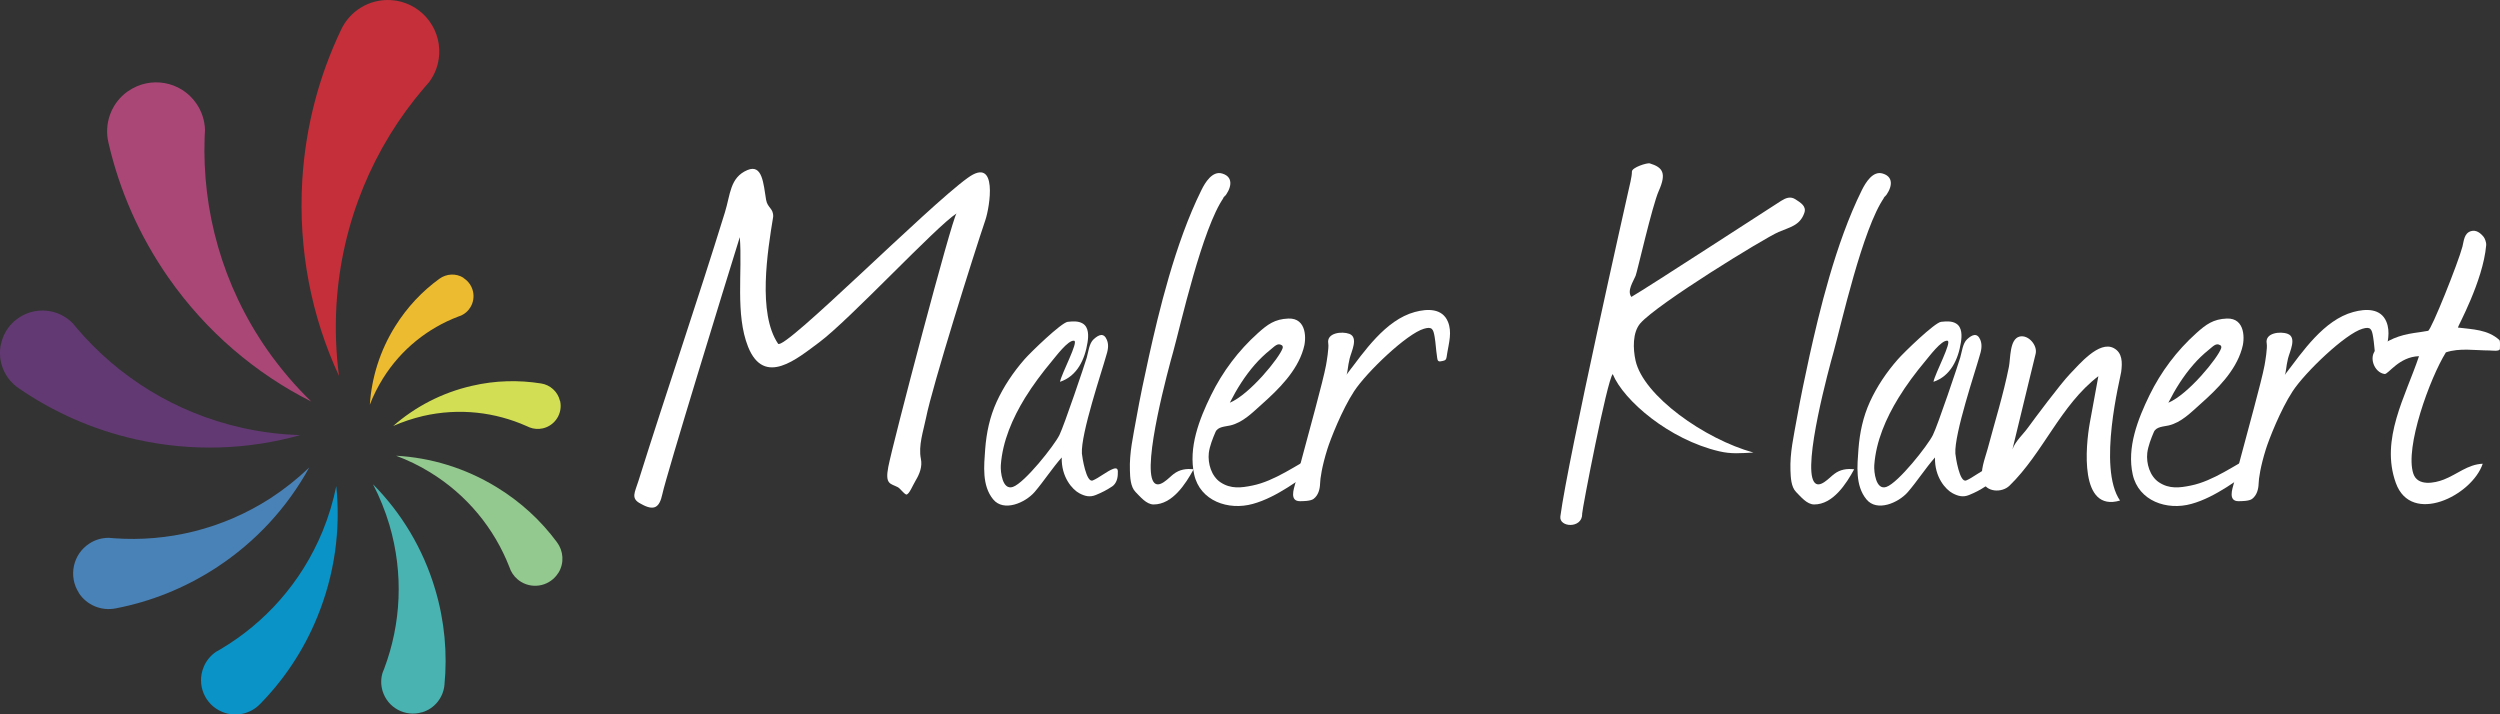
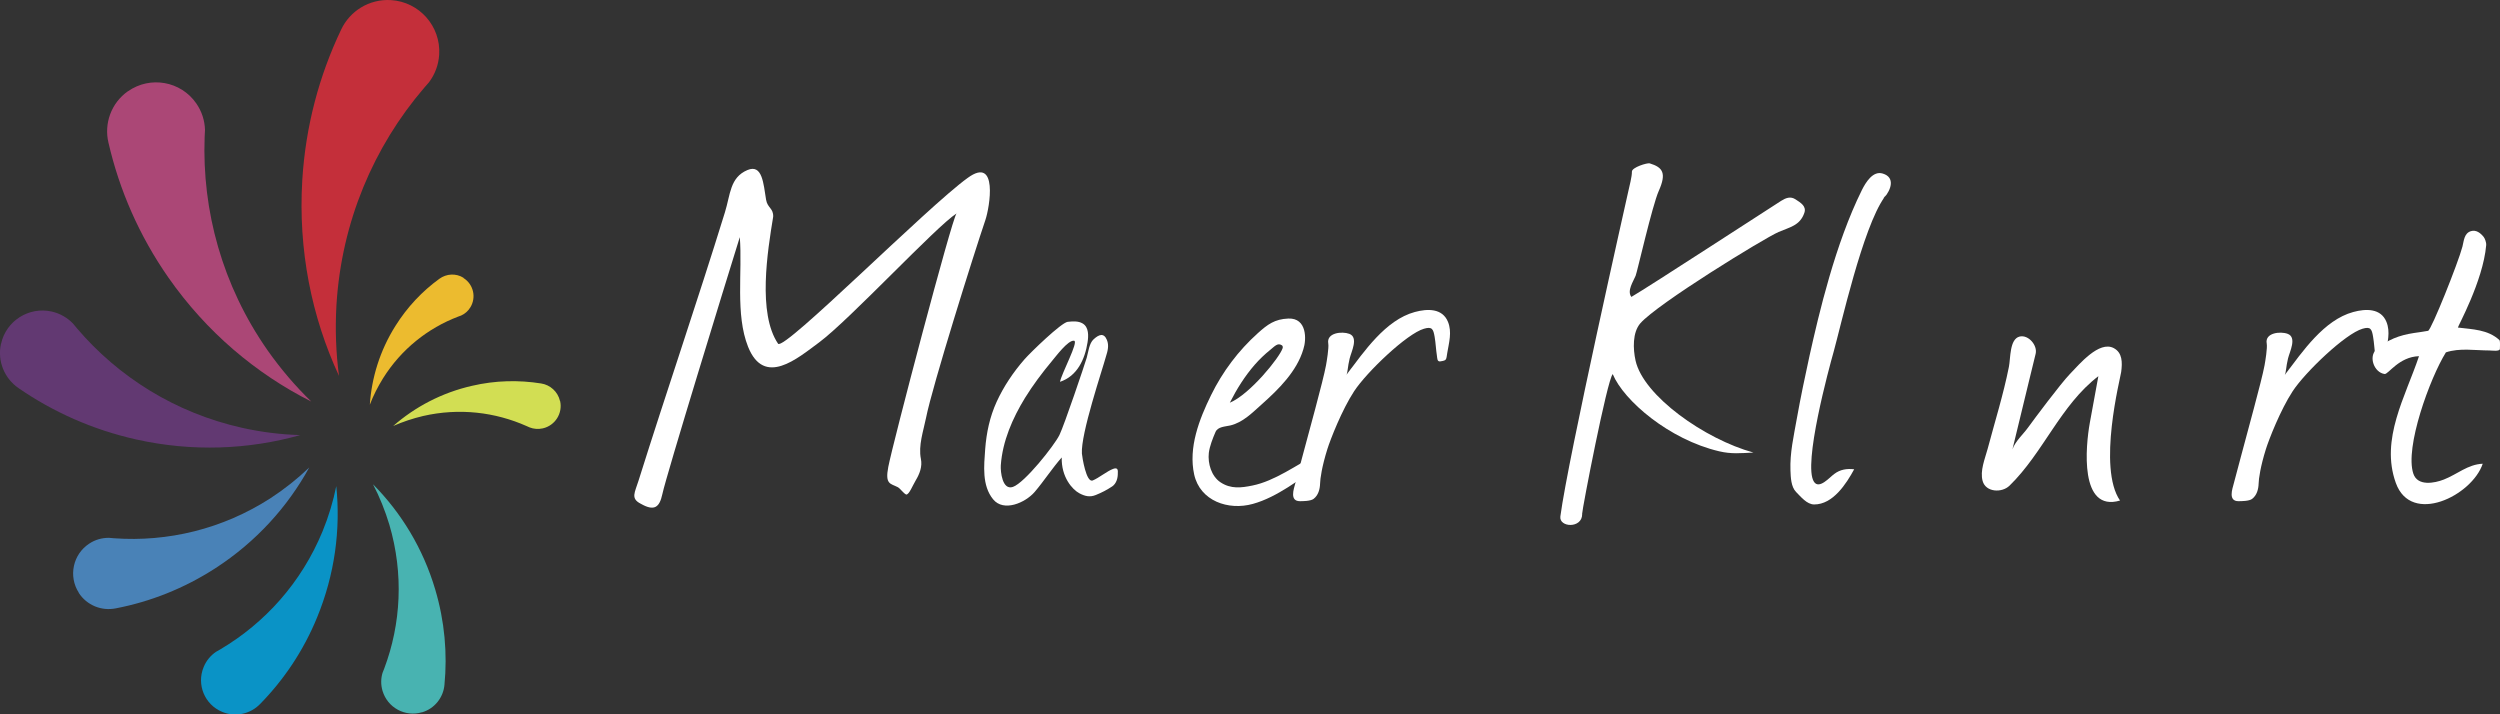
<svg xmlns="http://www.w3.org/2000/svg" id="Layer_2" data-name="Layer 2" viewBox="0 0 275 78.59">
  <rect x="0" y="0" width="275" height="78.59" fill="#333333" stroke="none" />
  <defs>
    <style>
      .cls-1 {
        fill: #48b3b1;
      }

      .cls-2 {
        fill: #c42f3a;
      }

      .cls-3 {
        fill: #93c88f;
      }

      .cls-4 {
        fill: #d2de53;
      }

      .cls-5 {
        fill: #ab4776;
      }

      .cls-6 {
        fill: #fff;
      }

      .cls-7 {
        fill: #623972;
      }

      .cls-8 {
        fill: #ecbb2f;
      }

      .cls-9 {
        fill: #0a93c6;
      }

      .cls-10 {
        fill: #4982b7;
      }
    </style>
  </defs>
  <g id="Layer_1-2" data-name="Layer 1">
    <g>
      <path class="cls-2" d="M43,.01c-2.4-.14-4.53,1.22-5.48,3.26-2.41,5.05-3.91,10.63-4.27,16.56-.46,7.67,1.02,15.01,4.04,21.52-.34-2.54-.43-5.15-.28-7.81.56-9.15,4.1-17.4,9.63-23.86.18-.21.36-.42.55-.63.64-.85,1.05-1.9,1.12-3.04.19-3.13-2.19-5.81-5.31-6h0Z" />
      <path class="cls-5" d="M14.08,10.03c-1.86,1.3-2.65,3.58-2.15,5.66,1.19,5.18,3.37,10.22,6.6,14.85,4.18,5.98,9.62,10.56,15.71,13.63-1.75-1.7-3.36-3.58-4.81-5.64-4.99-7.14-7.21-15.37-6.92-23.44.01-.27.03-.53.04-.8-.03-1.02-.34-2.03-.97-2.93-1.7-2.44-5.05-3.03-7.49-1.33h0Z" />
      <path class="cls-7" d="M.11,37.81c-.43,1.93.4,3.84,1.94,4.89,3.8,2.62,8.15,4.57,12.93,5.64,6.18,1.38,12.35,1.12,18.05-.48-2.11-.06-4.25-.32-6.4-.8-7.37-1.65-13.62-5.61-18.17-10.95-.15-.18-.3-.35-.44-.53-.61-.63-1.41-1.1-2.33-1.31-2.51-.56-5.02,1.02-5.57,3.54h0Z" />
      <path class="cls-10" d="M8.66,65.21c.9,1.39,2.53,2.02,4.07,1.71,3.8-.73,7.52-2.19,10.97-4.42,4.46-2.89,7.93-6.73,10.32-11.08-1.28,1.23-2.69,2.35-4.23,3.36-5.32,3.44-11.37,4.85-17.23,4.43-.19-.01-.39-.03-.58-.05-.74,0-1.49.19-2.15.63-1.81,1.17-2.33,3.6-1.16,5.41h-.01Z" />
      <path class="cls-9" d="M24.45,78.31c1.48.61,3.12.21,4.16-.87,2.61-2.66,4.77-5.86,6.27-9.52,1.95-4.74,2.6-9.69,2.11-14.45-.34,1.68-.84,3.35-1.51,4.98-2.33,5.65-6.35,10.08-11.23,12.97-.16.09-.32.19-.49.28-.59.4-1.07.97-1.36,1.68-.8,1.93.12,4.14,2.05,4.93Z" />
      <path class="cls-1" d="M46.41,78.36c1.41-.41,2.36-1.65,2.48-3.03.33-3.42.03-6.96-1.01-10.47-1.34-4.53-3.74-8.45-6.85-11.59.73,1.4,1.33,2.89,1.8,4.45,1.59,5.4,1.28,10.91-.56,15.81-.06.16-.12.32-.19.48-.19.63-.2,1.32,0,1.99.55,1.84,2.48,2.9,4.33,2.35h0Z" />
-       <path class="cls-3" d="M61.43,63.01c.66-1.08.55-2.41-.16-3.36-1.76-2.38-3.99-4.45-6.67-6.08-3.46-2.11-7.25-3.23-11.03-3.44,1.27.48,2.51,1.07,3.7,1.8,4.13,2.52,7.1,6.22,8.74,10.39.06.14.11.28.16.41.24.51.63.96,1.14,1.27,1.41.86,3.25.41,4.11-.99h0Z" />
+       <path class="cls-3" d="M61.43,63.01h0Z" />
      <path class="cls-4" d="M61.6,44.11c-.24-1.04-1.09-1.78-2.08-1.93-2.46-.39-5.03-.34-7.6.26-3.33.76-6.27,2.32-8.67,4.42,1.04-.46,2.15-.83,3.29-1.1,3.97-.91,7.93-.43,11.39,1.11.11.05.22.1.34.15.44.17.94.21,1.44.1,1.36-.31,2.21-1.67,1.9-3.02Z" />
      <path class="cls-8" d="M50.99,30.56c-.84-.53-1.89-.45-2.65.1-1.88,1.36-3.54,3.11-4.85,5.2-1.7,2.71-2.61,5.68-2.81,8.66.38-1,.87-1.96,1.45-2.9,2.02-3.23,4.96-5.53,8.26-6.79.11-.04.22-.08.33-.12.4-.18.76-.48,1.01-.89.69-1.1.35-2.55-.75-3.24h0Z" />
      <path class="cls-6" d="M81.37,26.11c-1.57,5.04-8.06,26.13-8.51,28.24-.32,1.5-.91,1.9-2.38,1.06-1.14-.58-.65-1.22-.24-2.54,3.09-9.84,6.45-19.64,9.5-29.51.61-1.96.54-3.83,2.47-4.65,1.66-.71,1.77,1.51,2.06,3.26.15.91.82.93.78,1.87-.62,3.78-1.73,10.63.54,13.97.67.82,16.4-15.04,20.87-18.25,3.36-2.44,2.41,3.24,1.93,4.65-1.3,3.83-5.84,18.29-6.52,21.73-.29,1.45-.87,3.06-.57,4.54.17.84-.13,1.63-.58,2.38-.32.53-.72,1.57-1.04,1.54-.32-.15-.63-.65-.92-.81-.81-.42-1.42-.28-1.05-2.22.49-2.58,7.02-27.4,7.51-27.89-2.2,1.39-11.79,11.72-15.11,14.18-2.41,1.78-6.04,4.92-7.82.49-1.42-3.57-.61-8.27-.91-12.05h0Z" />
      <path class="cls-6" d="M122.32,53.52c-.58.38-1.09.65-1.78.93-.66.27-1.21.13-1.81-.19-.76-.4-2-1.77-1.94-3.94-1.06,1.2-1.94,2.58-2.99,3.81-1.03,1.18-3.4,2.22-4.56.79-1.24-1.52-1-3.69-.87-5.51.14-1.82.5-3.54,1.26-5.21.78-1.7,1.83-3.26,3.06-4.67.66-.76,4.07-4.06,4.76-4.13.59-.06,1.17-.1,1.64.18.7.41.65,1.39.54,2.08-.29,1.86-1.13,3.71-3.03,4.34.18-.94,2.08-4.45,1.55-4.52-.66-.11-2.06,1.8-2.44,2.24-1.07,1.28-2.08,2.63-2.96,4.05-1.37,2.24-2.47,4.75-2.66,7.4-.05.72.17,2.79,1.33,2.39,1.3-.45,4.55-4.55,5.12-5.71.53-1.08,2.79-7.78,3-8.5.18-.62.26-1.58.76-2.03.57-.52,1.12-.75,1.46.07.25.6.09,1.22-.1,1.81-.4,1.48-2.79,8.53-2.65,10.69.03.36.47,3.25,1.19,2.96.67-.27,1.58-1.03,2.26-1.28.58-.21.5.28.5.46.01.56-.15,1.17-.65,1.5h0Z" />
-       <path class="cls-6" d="M134.63,21.71c-2.38,3.33-4.8,14.19-5.58,16.99-.49,1.72-3.41,12.44-2.17,14.3.58.86,1.72-.49,2.22-.86.66-.5,1.38-.61,2.2-.52-.88,1.61-2.33,3.87-4.4,3.87-.8,0-1.47-.85-1.99-1.37-.56-.57-.6-1.61-.62-2.36-.07-1.97.36-3.78.7-5.71.41-2.3.89-4.59,1.4-6.88,1.04-4.67,2.84-12.37,5.77-18.27.39-.8,1.2-2.15,2.29-1.81,1.4.42.9,1.81.18,2.63.52-.73-.44.48,0,0Z" />
      <path class="cls-6" d="M144.62,51.08c-.44.33-.36.73-.79,1.05-.7.51-1.4,1-2.14,1.46-1.21.76-2.5,1.46-3.88,1.84-2.69.75-5.8-.32-6.45-3.23-.65-2.97.55-6.07,1.86-8.74,1.26-2.57,3-4.89,5.14-6.81,1.08-.97,1.86-1.55,3.36-1.61,2.05-.08,2.01,2.3,1.65,3.37-.71,2.43-2.72,4.41-4.55,6.04-1.05.93-2.09,2.02-3.49,2.35-.54.13-1.38.12-1.63.73-.29.67-.64,1.55-.73,2.29-.13,1.17.29,2.57,1.28,3.23,1.14.76,2.29.61,3.51.36,2.49-.5,4.85-2.28,7.09-3.42.1.4.07.76-.24,1.07ZM141,37.98c-.46-.31-.8.13-1.28.51-.61.49-1.17,1.03-1.69,1.62-1.1,1.26-2,2.7-2.75,4.19,2.22-.93,5.49-4.99,5.81-6,.06-.18-.04-.29-.09-.33h0Z" />
      <path class="cls-6" d="M148.12,41.21c1.93-2.53,4.27-6.01,7.51-6.89,1.4-.38,3.04-.42,3.65,1.09.45,1.11.11,2.27-.08,3.4-.13.78-.04.83-.76.94-.36.05-.33-.3-.38-.62-.11-.69-.13-1.39-.25-2.08-.15-.86-.28-1.15-1.17-.89-1.88.54-6.3,4.76-7.69,6.88-1.34,2.05-2.6,5.28-2.94,6.36-.6,1.91-.79,3.26-.8,3.78-.02.63-.19,1.3-.72,1.7-.33.25-1.2.25-1.5.25-1.16,0-.67-1.35-.51-1.96.25-.91.49-1.83.73-2.75.72-2.71,2.33-8.5,2.65-10.23.08-.44.33-1.93.25-2.4-.22-1.19,1.5-1.37,2.31-1.07,1.05.39.22,1.97.04,2.72-.23.96-.2,1.49-.35,1.78,1.27-1.67.04-.08,0,0Z" />
      <path class="cls-6" d="M174.04,56.55c0,1.62-2.57,1.48-2.4.25.85-6.42,7.34-35.14,7.44-35.61.16-.75.44-1.75.43-2.31-.01-.47,1.69-.99,1.96-.91,1.44.44,1.87,1.07.99,3.04-.71,1.59-2.38,8.95-2.54,9.32-.25.62-.98,1.66-.47,2.33,1.9-1.1,15.08-9.69,16.48-10.57.53-.33,1.03-.52,1.58-.16.57.37,1.22.76.97,1.48-.48,1.42-1.65,1.59-2.84,2.11-1.64.72-13.32,7.89-15.2,10.04-.88,1.01-.81,2.84-.53,4.1.86,3.88,7.61,8.65,12.97,10.12-1.42.07-2.43.18-3.78-.14-5.49-1.29-10.49-5.57-11.7-8.49-.61.61-3.37,14.89-3.37,15.4h0Z" />
      <path class="cls-6" d="M233.2,55.06c-4.49,1.32-3.78-6-3.32-8.55.17-.94.8-4.38.94-5.13-4.16,3.18-6.06,8.43-9.77,12.04-.85.83-2.62.73-2.96-.51-.31-1.11.25-2.43.54-3.5.8-3.01,1.74-6,2.35-9.06.19-.94.06-3.06,1.18-3.33.96-.23,1.99.97,1.76,1.9-.24.97-.47,1.94-.71,2.91-.61,2.53-1.23,5.06-1.84,7.59.33-.91,1.17-1.63,1.73-2.41.59-.82,3.56-4.8,4.59-5.87,1.02-1.05,3.21-3.7,4.82-2.85.96.51.96,1.57.82,2.63-.09.67-2.63,10.54-.12,14.15h0Z" />
      <path class="cls-6" d="M270.36,36.03c1.61.2,3.31.21,4.58,1.38.11.2.04.71.05.94.02.35-.87.2-1.16.2-1.56,0-3.27-.3-4.78.21-1.76,2.83-4.55,10.48-3.58,13.35.47,1.4,2.33,1.04,3.35.64,1.47-.57,2.63-1.67,4.28-1.74-1.18,3.52-7.87,6.82-9.56,2.11-1.73-4.81,1.07-9.51,2.55-13.94-2.2.06-3.38,2.01-3.78,1.96-1.17-.16-1.78-1.91-.93-2.68,1.21-1.1,2.57-1.59,4.15-1.83.43-.07,1.13-.15,1.56-.24.35-.07,3.33-7.53,3.78-9.27.16-.63.18-1.45.92-1.69.58-.18,1.06.19,1.42.64.12.15.3.59.27.91-.34,3.95-3.19,9.04-3.11,9.05h0Z" />
      <path class="cls-6" d="M207.28,21.71c-2.38,3.33-4.8,14.19-5.58,16.99-.49,1.72-3.41,12.44-2.16,14.3.57.86,1.71-.49,2.22-.86.66-.5,1.38-.61,2.2-.52-.88,1.61-2.33,3.87-4.4,3.87-.8,0-1.47-.85-1.99-1.37-.56-.57-.59-1.61-.62-2.36-.07-1.97.36-3.78.7-5.71.41-2.3.89-4.59,1.39-6.88,1.04-4.67,2.84-12.37,5.77-18.27.4-.8,1.2-2.15,2.29-1.81,1.41.42.9,1.81.18,2.63.53-.73-.43.48,0,0Z" />
-       <path class="cls-6" d="M218.38,53.52c-.58.38-1.09.65-1.78.93-.66.27-1.2.13-1.81-.19-.76-.4-2-1.77-1.94-3.94-1.06,1.2-1.93,2.58-2.99,3.81-1.03,1.18-3.4,2.22-4.56.79-1.24-1.52-1-3.69-.87-5.51.14-1.82.5-3.54,1.26-5.21.78-1.7,1.83-3.26,3.07-4.67.66-.76,4.07-4.06,4.76-4.13.59-.06,1.18-.1,1.64.18.7.41.65,1.39.54,2.08-.29,1.86-1.13,3.71-3.02,4.34.18-.94,2.08-4.45,1.54-4.52-.66-.11-2.06,1.8-2.44,2.24-1.07,1.28-2.08,2.63-2.95,4.05-1.37,2.24-2.47,4.75-2.66,7.4-.05.72.17,2.79,1.33,2.39,1.31-.45,4.55-4.55,5.12-5.71.54-1.08,2.79-7.78,3-8.5.19-.62.27-1.58.76-2.03.56-.52,1.12-.75,1.46.07.24.6.09,1.22-.1,1.81-.4,1.48-2.79,8.53-2.65,10.69.03.36.46,3.25,1.19,2.96.67-.27,1.58-1.03,2.26-1.28.58-.21.49.28.49.46.01.56-.15,1.17-.65,1.5h0Z" />
-       <path class="cls-6" d="M247.85,51.08c-.44.33-.35.73-.79,1.05-.69.51-1.4,1-2.13,1.46-1.21.76-2.5,1.46-3.88,1.84-2.69.75-5.8-.32-6.45-3.23-.66-2.97.55-6.07,1.85-8.74,1.26-2.57,3-4.89,5.14-6.81,1.08-.97,1.87-1.55,3.36-1.61,2.05-.08,2.01,2.3,1.65,3.37-.71,2.43-2.72,4.41-4.56,6.04-1.05.93-2.09,2.02-3.49,2.35-.54.13-1.38.12-1.63.73-.29.67-.63,1.55-.72,2.29-.13,1.17.29,2.57,1.28,3.23,1.14.76,2.29.61,3.51.36,2.49-.5,4.85-2.28,7.1-3.42.1.4.07.76-.24,1.07ZM244.23,37.98c-.46-.31-.8.13-1.28.51-.61.49-1.17,1.03-1.68,1.62-1.1,1.26-2,2.7-2.75,4.19,2.22-.93,5.49-4.99,5.81-6,.06-.18-.04-.29-.09-.33Z" />
      <path class="cls-6" d="M251.35,41.21c1.93-2.53,4.27-6.01,7.51-6.89,1.39-.38,3.04-.42,3.65,1.09.45,1.11.11,2.27-.08,3.4-.13.78-.04.83-.76.94-.36.05-.32-.3-.38-.62-.11-.69-.13-1.39-.25-2.08-.14-.86-.28-1.15-1.16-.89-1.88.54-6.3,4.76-7.69,6.88-1.34,2.05-2.6,5.28-2.94,6.36-.6,1.91-.79,3.26-.8,3.78-.02.63-.19,1.3-.72,1.7-.32.25-1.2.25-1.5.25-1.16,0-.67-1.35-.51-1.96.24-.91.49-1.83.73-2.75.71-2.71,2.33-8.5,2.65-10.23.08-.44.33-1.93.24-2.4-.23-1.19,1.5-1.37,2.3-1.07,1.05.39.22,1.97.04,2.72-.23.96-.2,1.49-.35,1.78,1.27-1.67.04-.08,0,0Z" />
    </g>
  </g>
</svg>